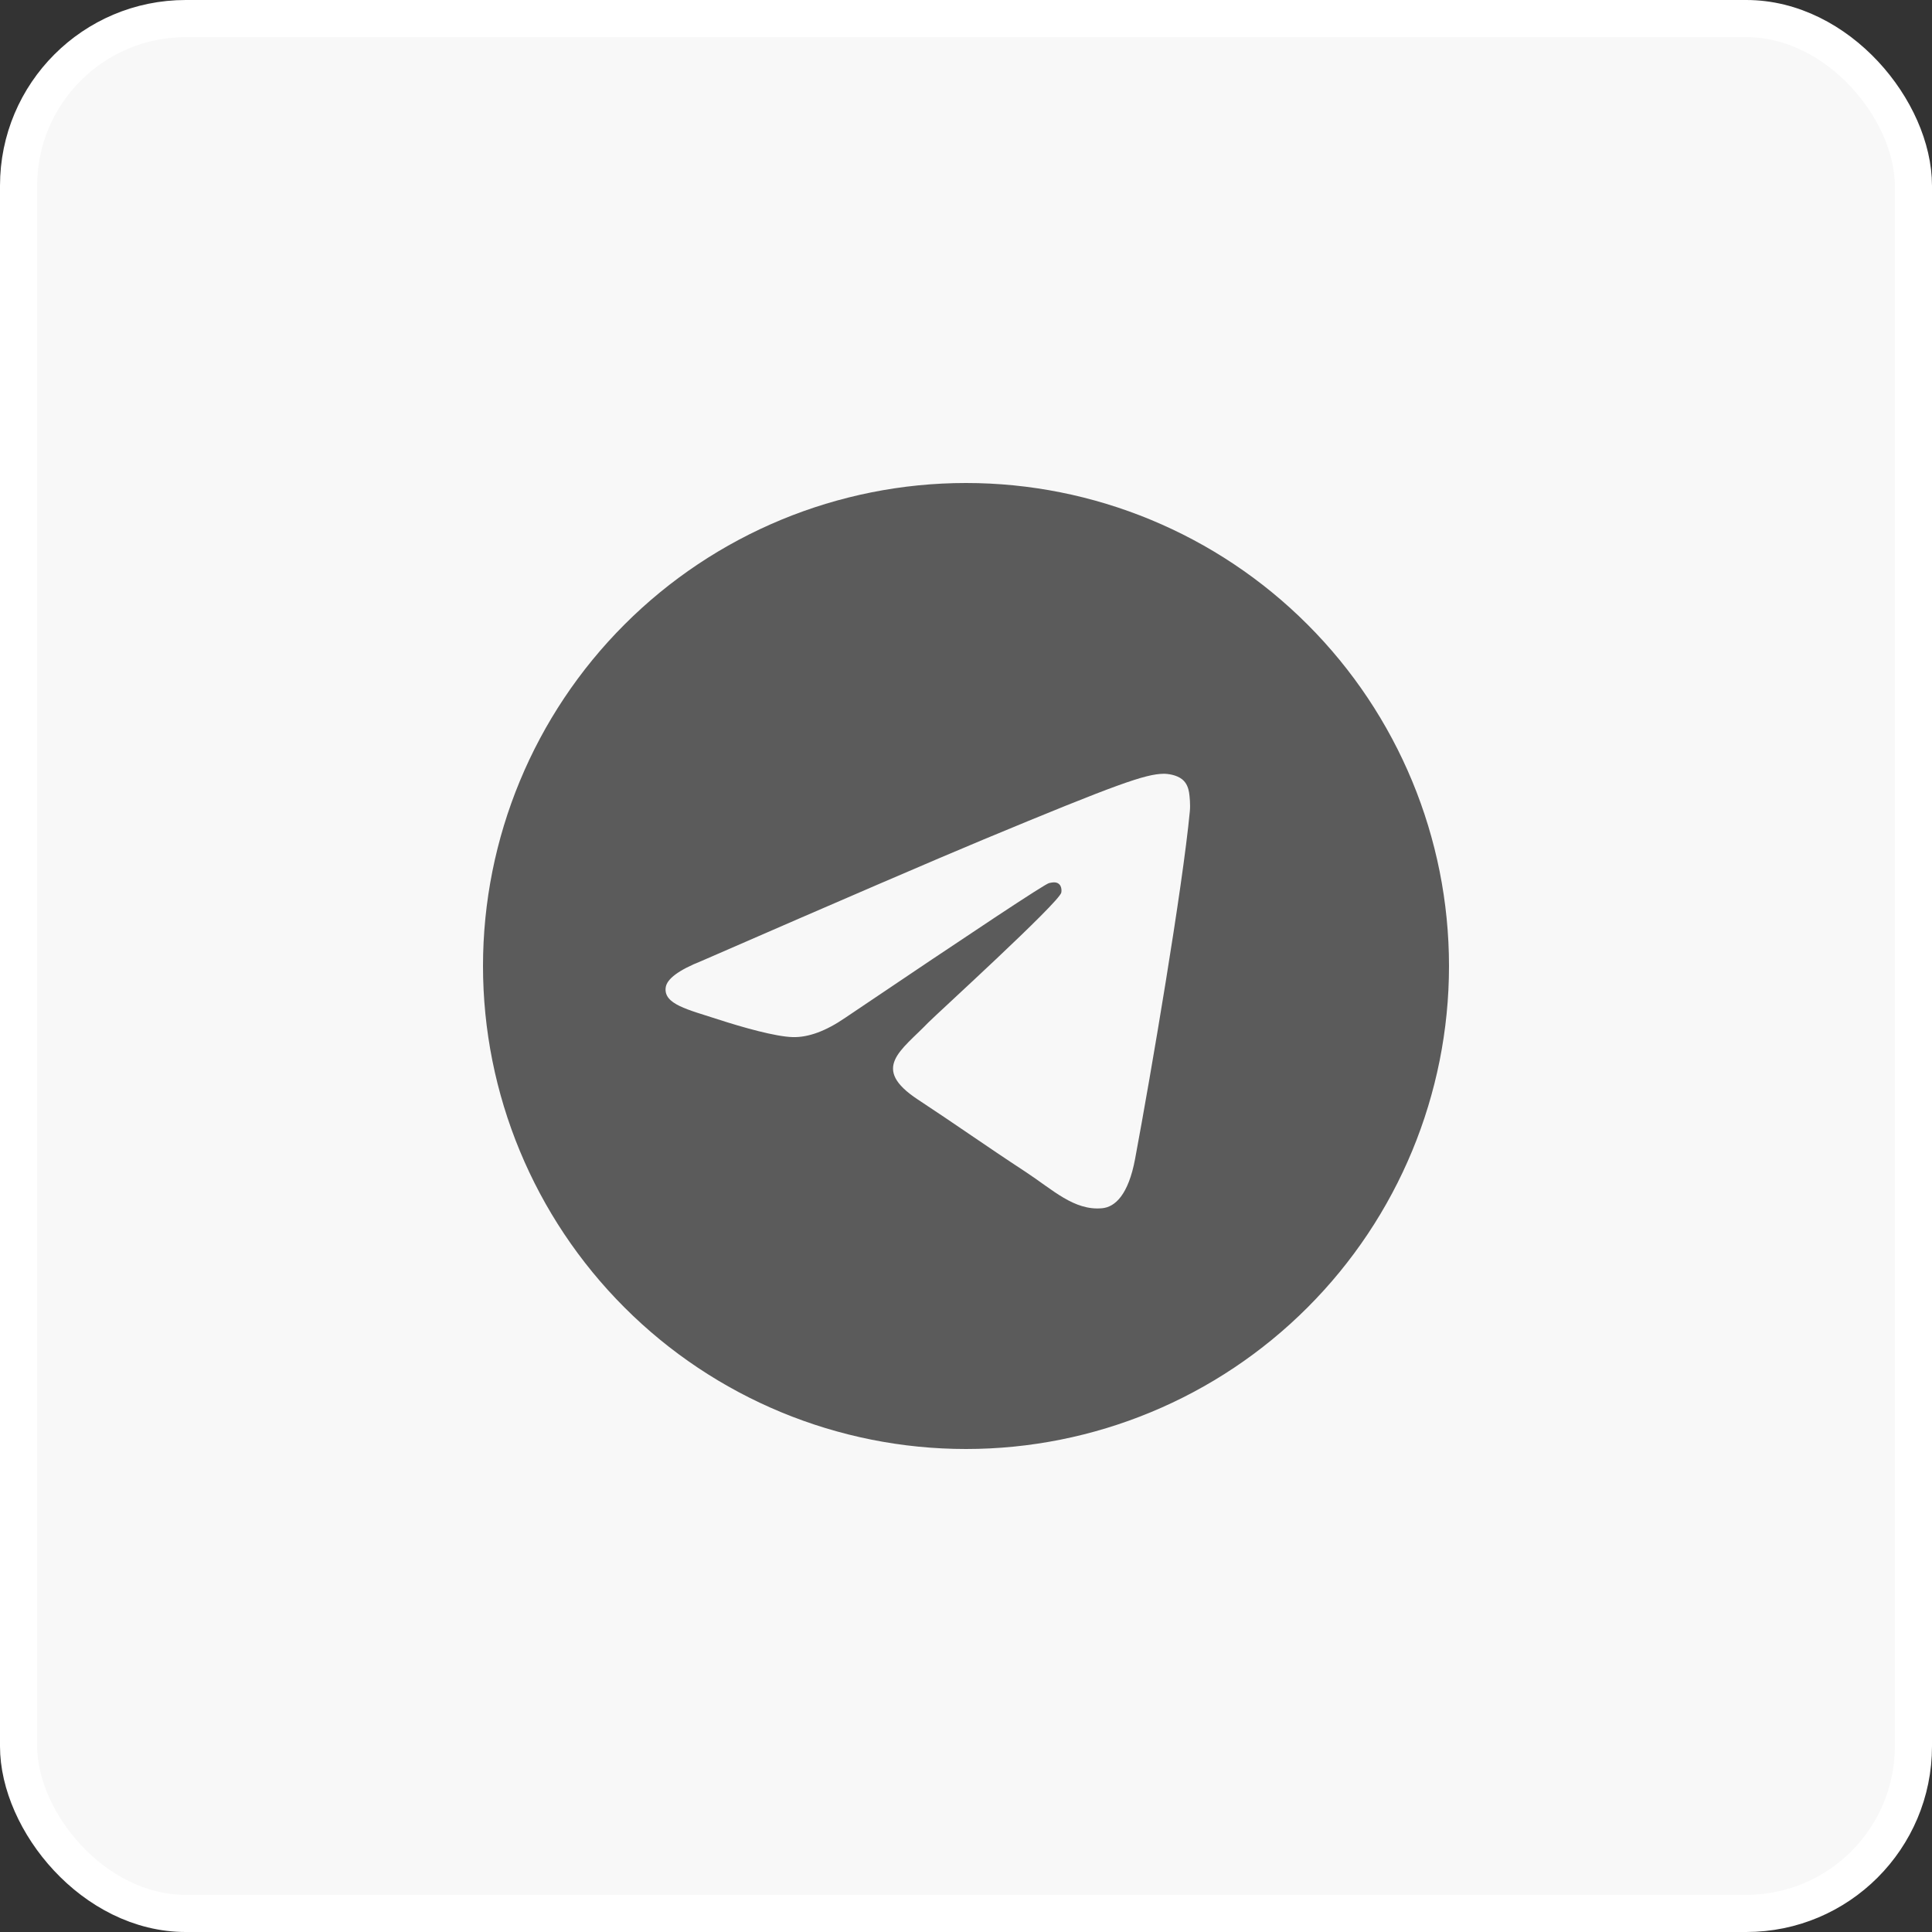
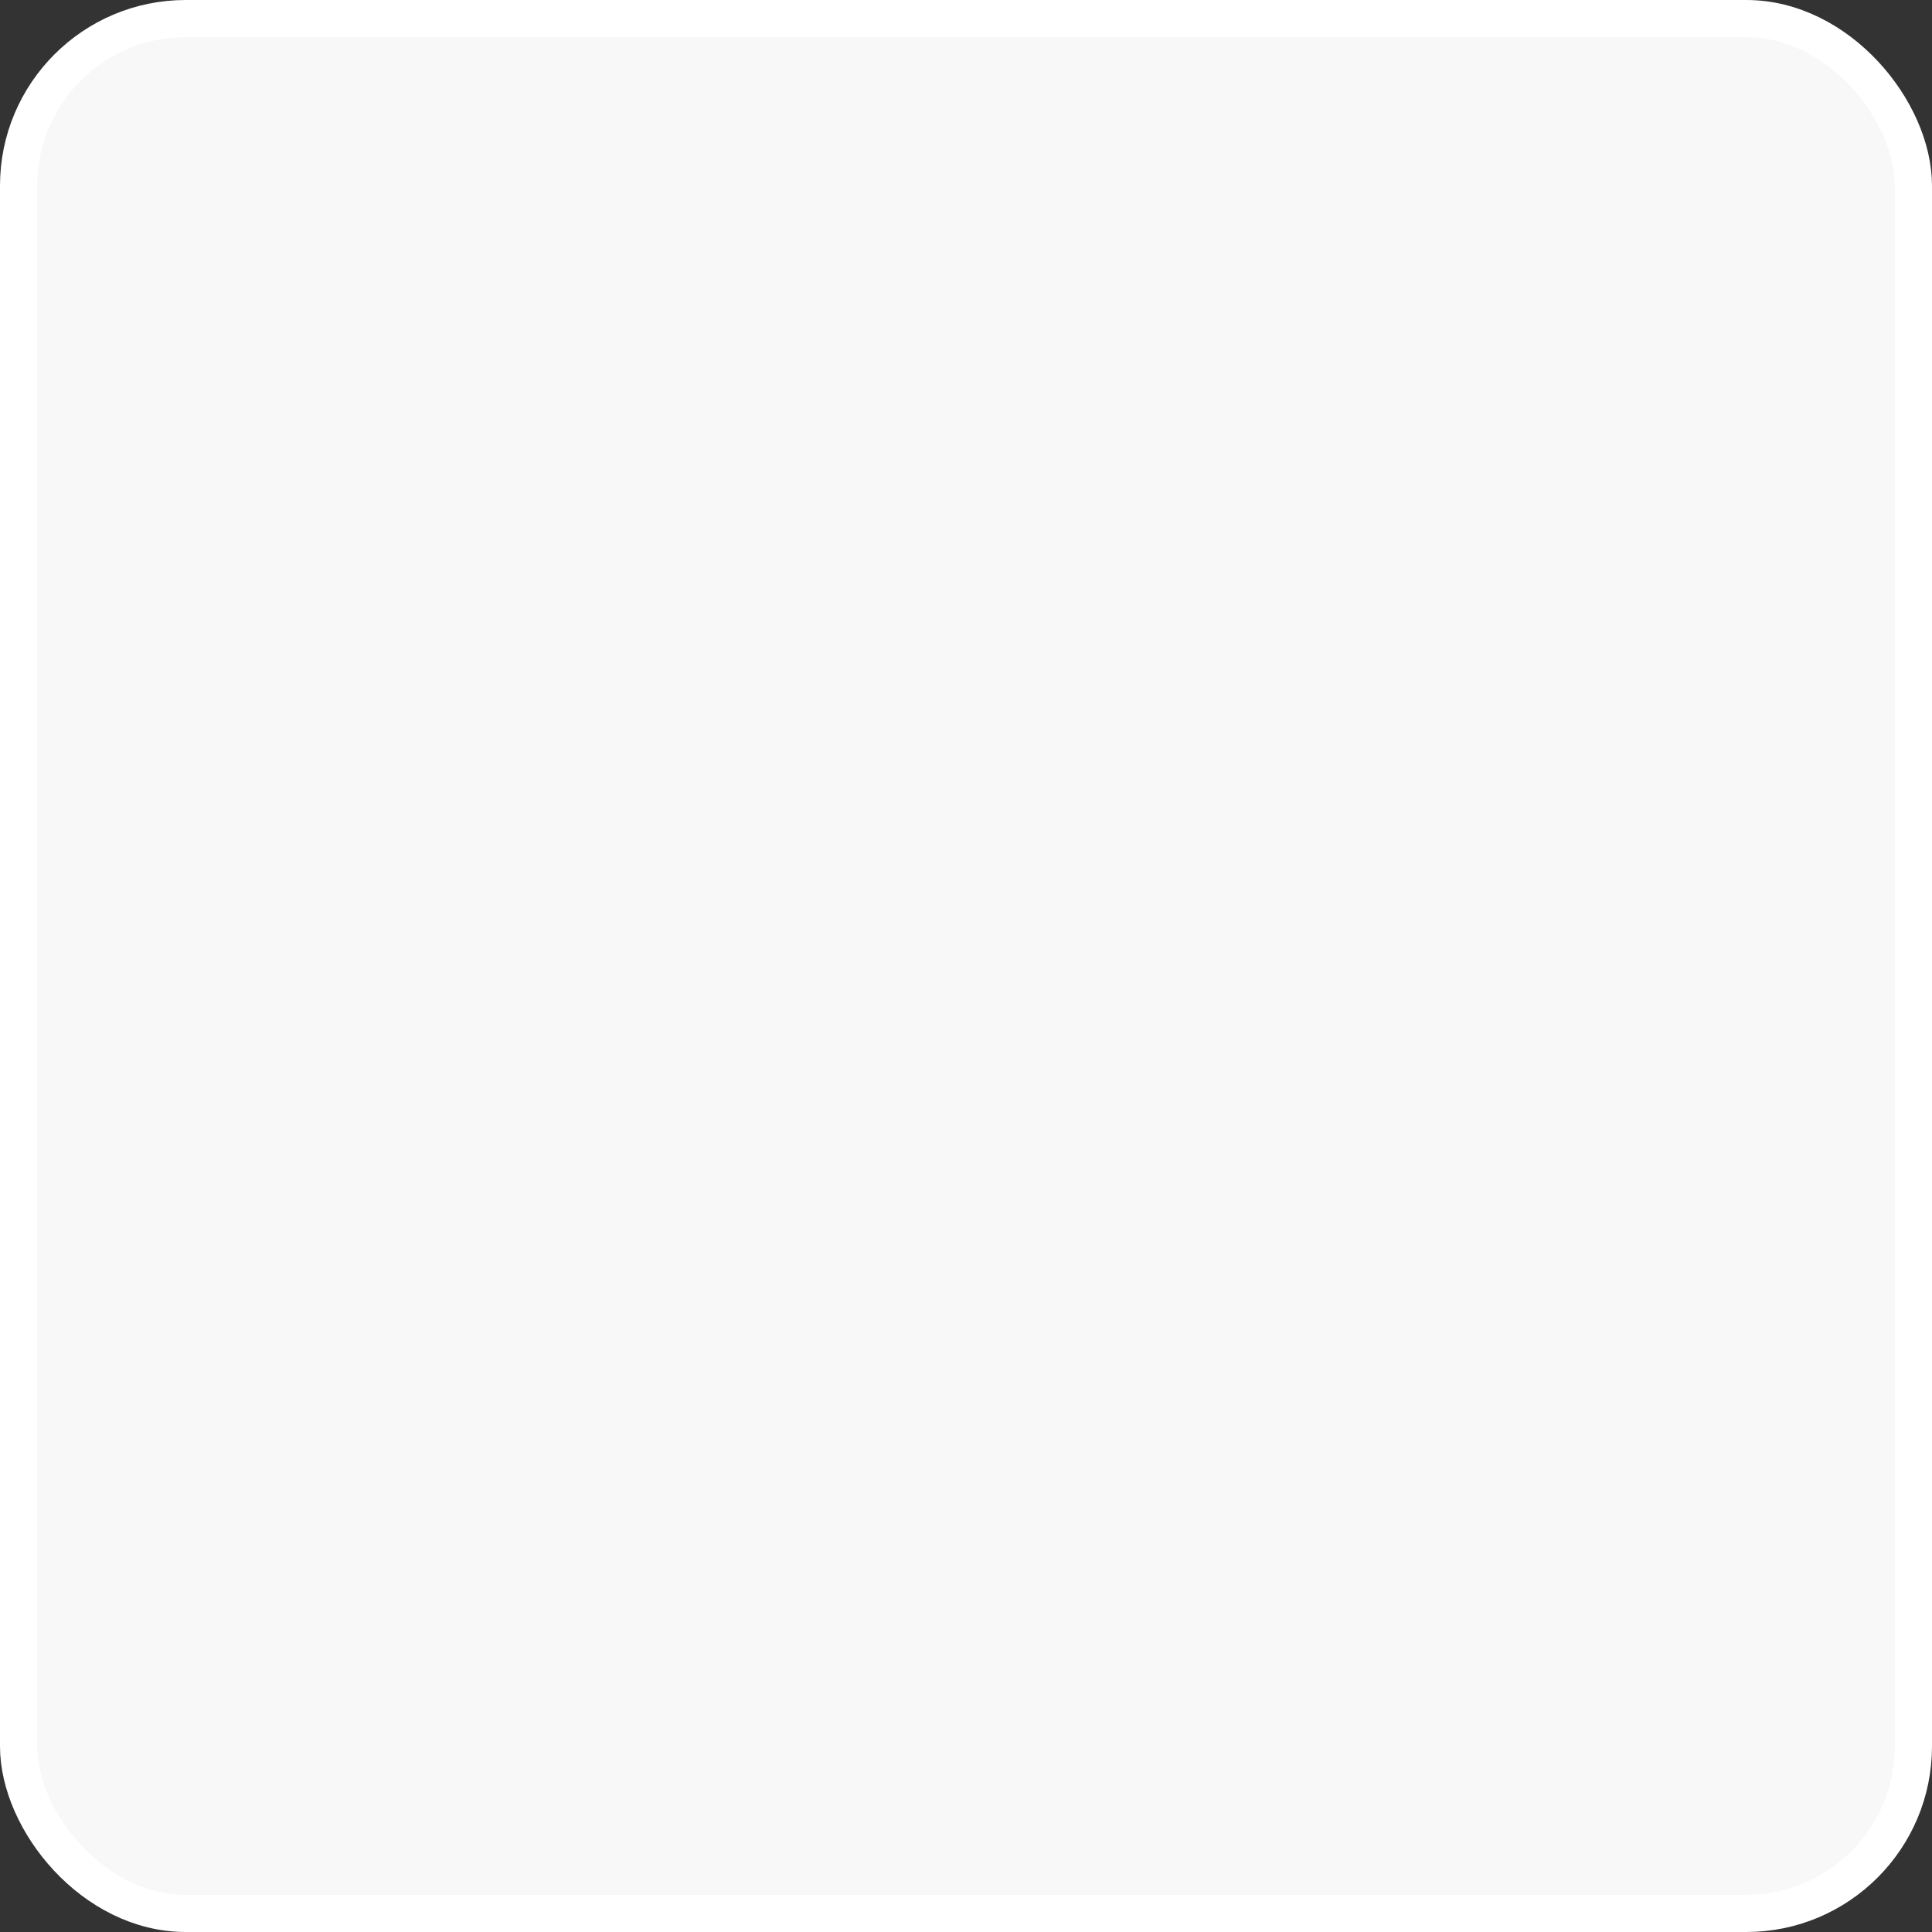
<svg xmlns="http://www.w3.org/2000/svg" width="52" height="52" viewBox="0 0 52 52" fill="none">
  <rect x="0" y="0" width="52" height="52" fill="#333333" stroke="none" />
  <rect x="0.5" y="0.5" width="51" height="51" rx="4.5" fill="#F8F8F8" stroke="white" />
  <g clip-path="url(#clip0_397_59)">
-     <path d="M26 13C29.447 13 32.756 14.371 35.191 16.808C37.629 19.245 39 22.554 39 26C39 29.446 37.629 32.755 35.191 35.192C32.756 37.629 29.447 39 26 39C22.553 39 19.244 37.629 16.809 35.192C14.371 32.755 13 29.446 13 26C13.001 22.552 14.371 19.246 16.809 16.808C19.244 14.371 22.553 13 26 13ZM31.316 20.826C30.826 20.835 30.076 21.096 26.465 22.598C25.201 23.124 22.674 24.212 18.885 25.863C18.27 26.108 17.946 26.347 17.917 26.581C17.86 27.03 18.509 27.171 19.321 27.435C19.986 27.651 20.88 27.904 21.343 27.914C21.765 27.923 22.234 27.748 22.752 27.392C26.293 25.003 28.119 23.795 28.236 23.768C28.317 23.75 28.429 23.727 28.504 23.794C28.581 23.862 28.573 23.989 28.565 24.024C28.502 24.298 25.178 27.322 24.984 27.523C24.253 28.282 23.421 28.748 24.704 29.594C25.815 30.325 26.461 30.792 27.605 31.542C28.336 32.021 28.908 32.59 29.664 32.52C30.011 32.488 30.371 32.161 30.552 31.187C30.982 28.885 31.829 23.897 32.024 21.841C32.043 21.661 32.02 21.43 32.004 21.329C31.986 21.228 31.949 21.083 31.82 20.977C31.663 20.851 31.424 20.825 31.316 20.826Z" fill="#5B5B5B" />
-   </g>
+     </g>
  <defs>
    <clipPath id="clip0_397_59">
      <rect width="26" height="26" fill="white" transform="translate(13 13)" />
    </clipPath>
  </defs>
</svg>